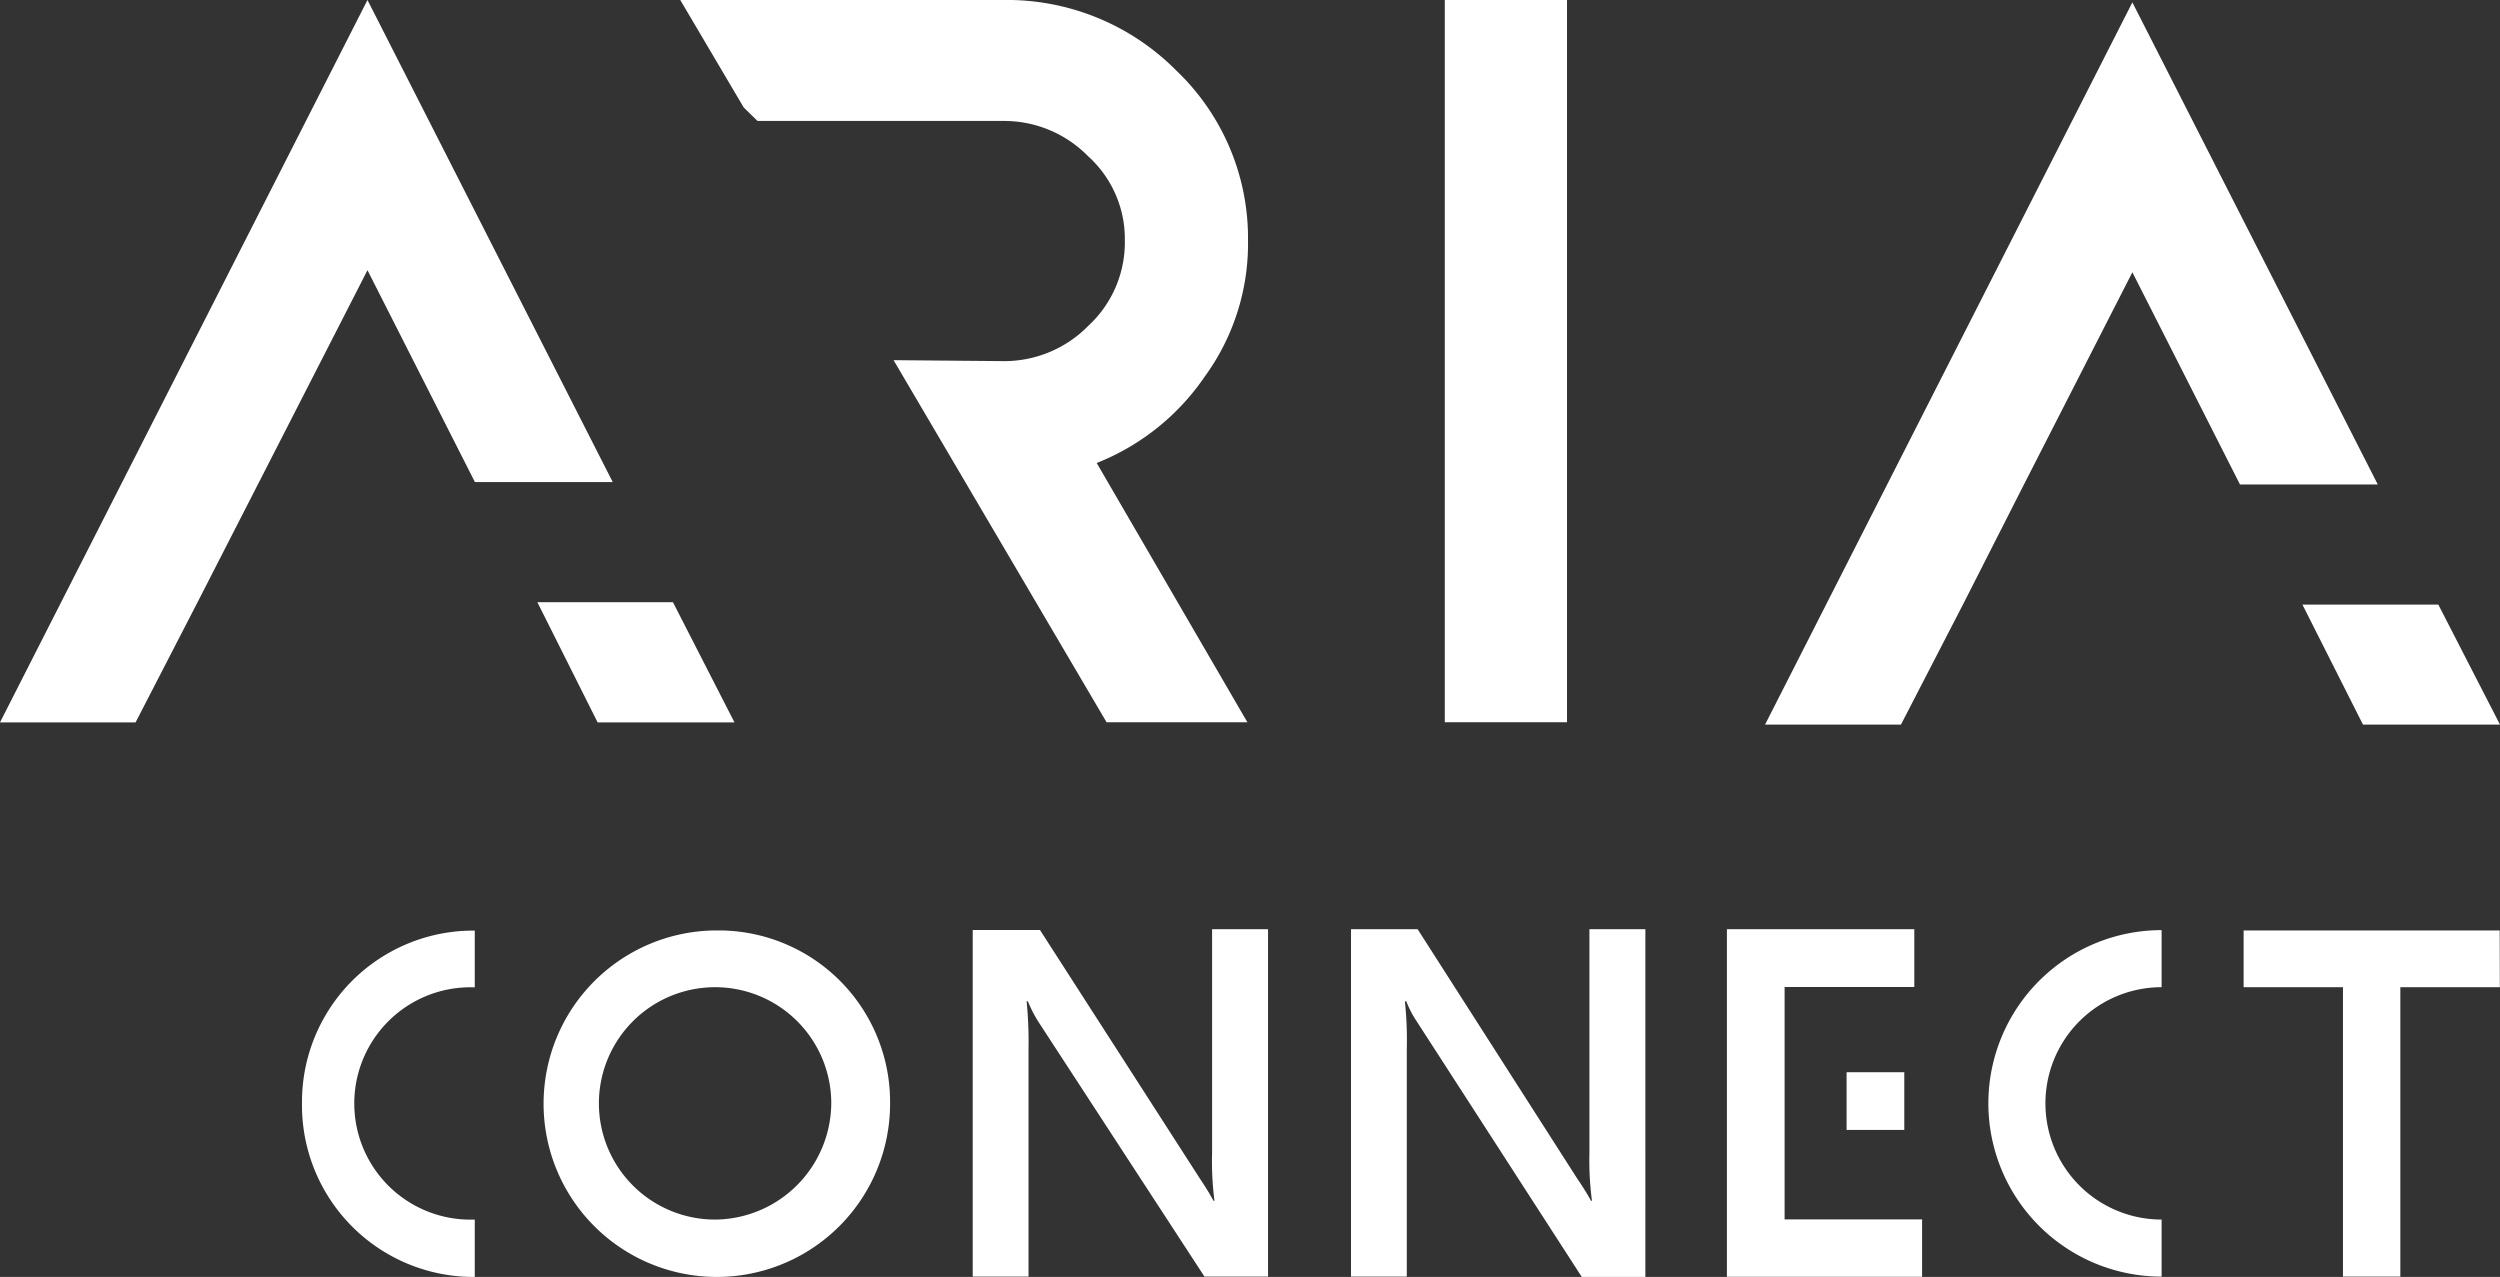
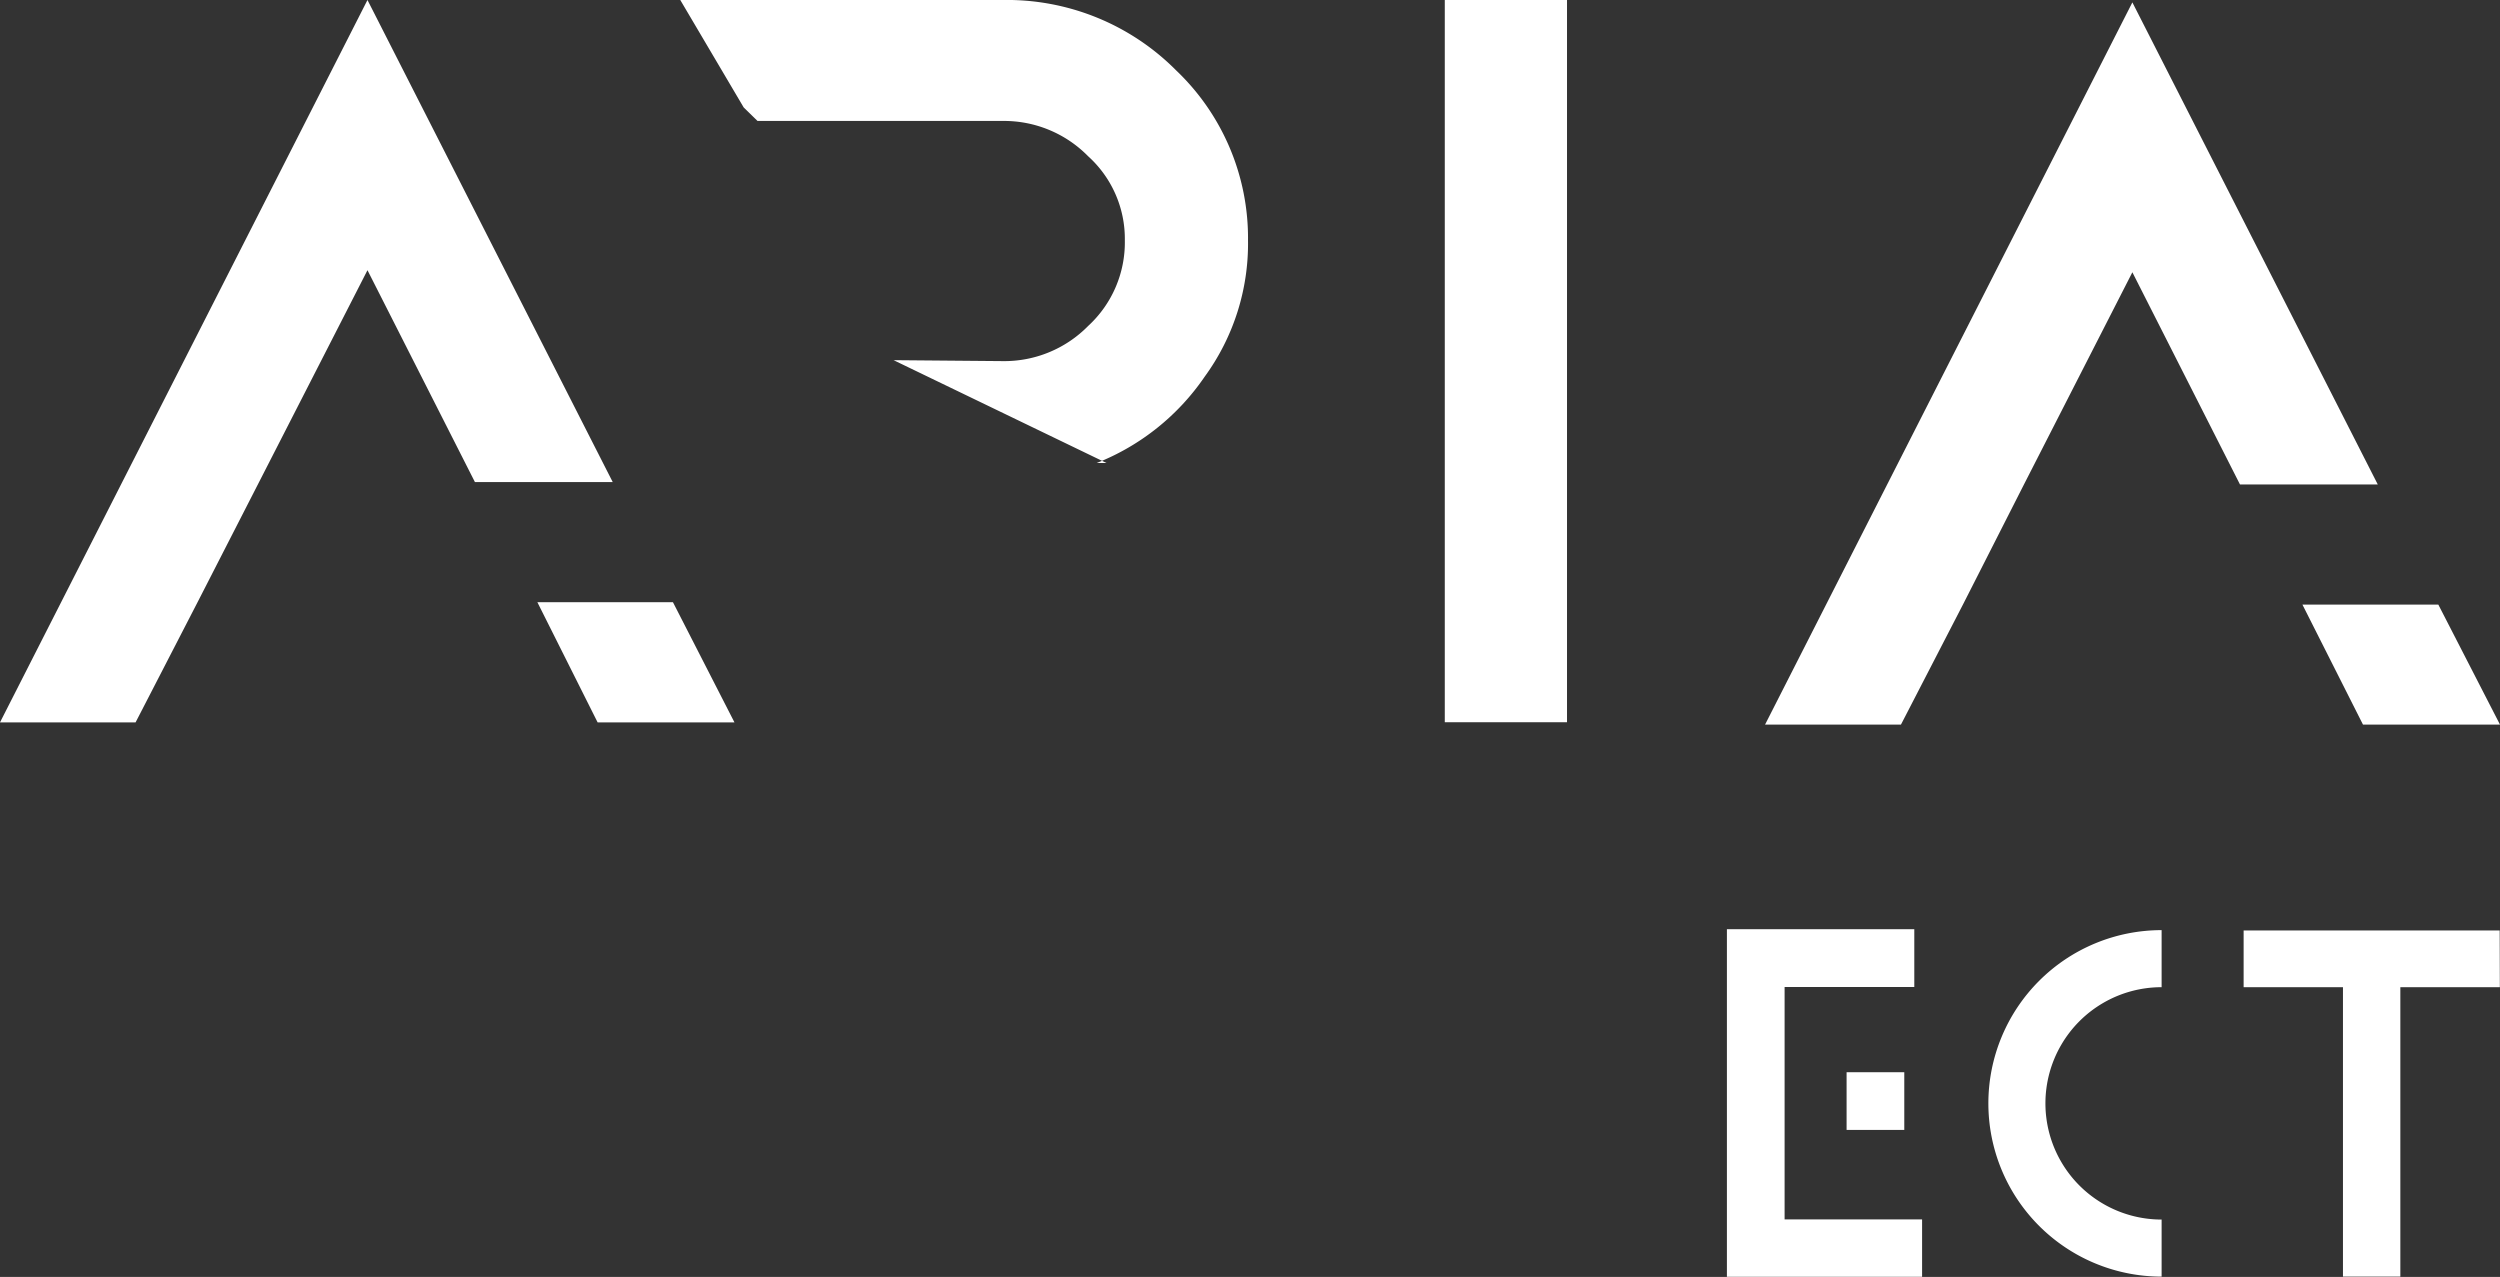
<svg xmlns="http://www.w3.org/2000/svg" id="Layer_1" data-name="Layer 1" viewBox="0 0 157.29 80.34">
  <rect x="0" y="0" width="157.29" height="80.34" fill="#333333" stroke="none" />
  <defs>
    <style>.cls-1{fill:#fff;}</style>
  </defs>
  <path class="cls-1" d="M46.21,45.45H37.6l-3.79-7.56h8.53ZM12.46,37.83,8.53,45.45H0L23.12,0,38.55,30.33H29.88L23.12,17,16.3,30.33Z" />
-   <path class="cls-1" d="M69,29.13l9.48,16.31H69.62L56.22,22.66l6.87.06a7.4,7.4,0,0,0,5.37-2.21,7.14,7.14,0,0,0,2.31-5.39,7,7,0,0,0-2.31-5.29,7.41,7.41,0,0,0-5.37-2.22H47.66l-.87-.85L42.8,0H63.09A15,15,0,0,1,74,4.43a14.56,14.56,0,0,1,4.52,10.69,14.2,14.2,0,0,1-2.72,8.57A14.84,14.84,0,0,1,69,29.13" />
+   <path class="cls-1" d="M69,29.13H69.62L56.22,22.66l6.87.06a7.4,7.4,0,0,0,5.37-2.21,7.14,7.14,0,0,0,2.31-5.39,7,7,0,0,0-2.31-5.29,7.41,7.41,0,0,0-5.37-2.22H47.66l-.87-.85L42.8,0H63.09A15,15,0,0,1,74,4.43a14.56,14.56,0,0,1,4.52,10.69,14.2,14.2,0,0,1-2.72,8.57A14.84,14.84,0,0,1,69,29.13" />
  <rect class="cls-1" x="90.9" width="7.69" height="45.44" />
  <polygon class="cls-1" points="123.53 37.98 119.6 45.59 111.05 45.59 134.16 0.15 149.6 30.48 140.93 30.48 134.16 17.13 127.34 30.48 123.53 37.98" />
  <polygon class="cls-1" points="157.29 45.59 148.67 45.59 144.86 38.04 153.41 38.04 157.29 45.59" />
-   <path class="cls-1" d="M45.09,76.73a7.31,7.31,0,1,1,7.21-7.41v.12a7.37,7.37,0,0,1-7.21,7.29m0-18.19A10.9,10.9,0,1,0,56,69.44a10.79,10.79,0,0,0-10.66-10.9h-.24" />
-   <path class="cls-1" d="M19,69.44a10.8,10.8,0,0,0,10.69,10.9h.18V76.73a7.31,7.31,0,1,1,0-14.61V58.55A10.78,10.78,0,0,0,19,69.24v.2" />
-   <path class="cls-1" d="M76.26,72.55a19.38,19.38,0,0,0,.15,3h-.06c-.25-.46-.53-.91-.82-1.34l-10.1-15.7H61.2V80.32h3.51V66a25.08,25.08,0,0,0-.12-3h.08a8.44,8.44,0,0,0,.65,1.27L75.78,80.32h4V58.46H76.26Z" />
-   <path class="cls-1" d="M100,72.55a19.38,19.38,0,0,0,.16,3h-.06a14.77,14.77,0,0,0-.83-1.34L89.19,58.46H85V80.32h3.51V66a23.16,23.16,0,0,0-.12-3h.09a6.39,6.39,0,0,0,.66,1.27L99.52,80.34h4V58.46H100Z" />
  <polygon class="cls-1" points="112.28 76.72 120.93 76.72 120.93 80.33 108.65 80.33 108.65 58.46 120.44 58.46 120.44 62.1 112.28 62.1 112.28 76.72" />
  <rect class="cls-1" x="116.18" y="67.46" width="3.63" height="3.63" />
  <path class="cls-1" d="M136,62.11a7.31,7.31,0,0,0,0,14.62v3.59a10.9,10.9,0,1,1,0-21.8Z" />
  <polygon class="cls-1" points="157.28 62.11 151.02 62.11 151.02 80.32 147.41 80.32 147.41 62.11 141.16 62.11 141.16 58.54 157.27 58.54 157.28 62.11" />
</svg>